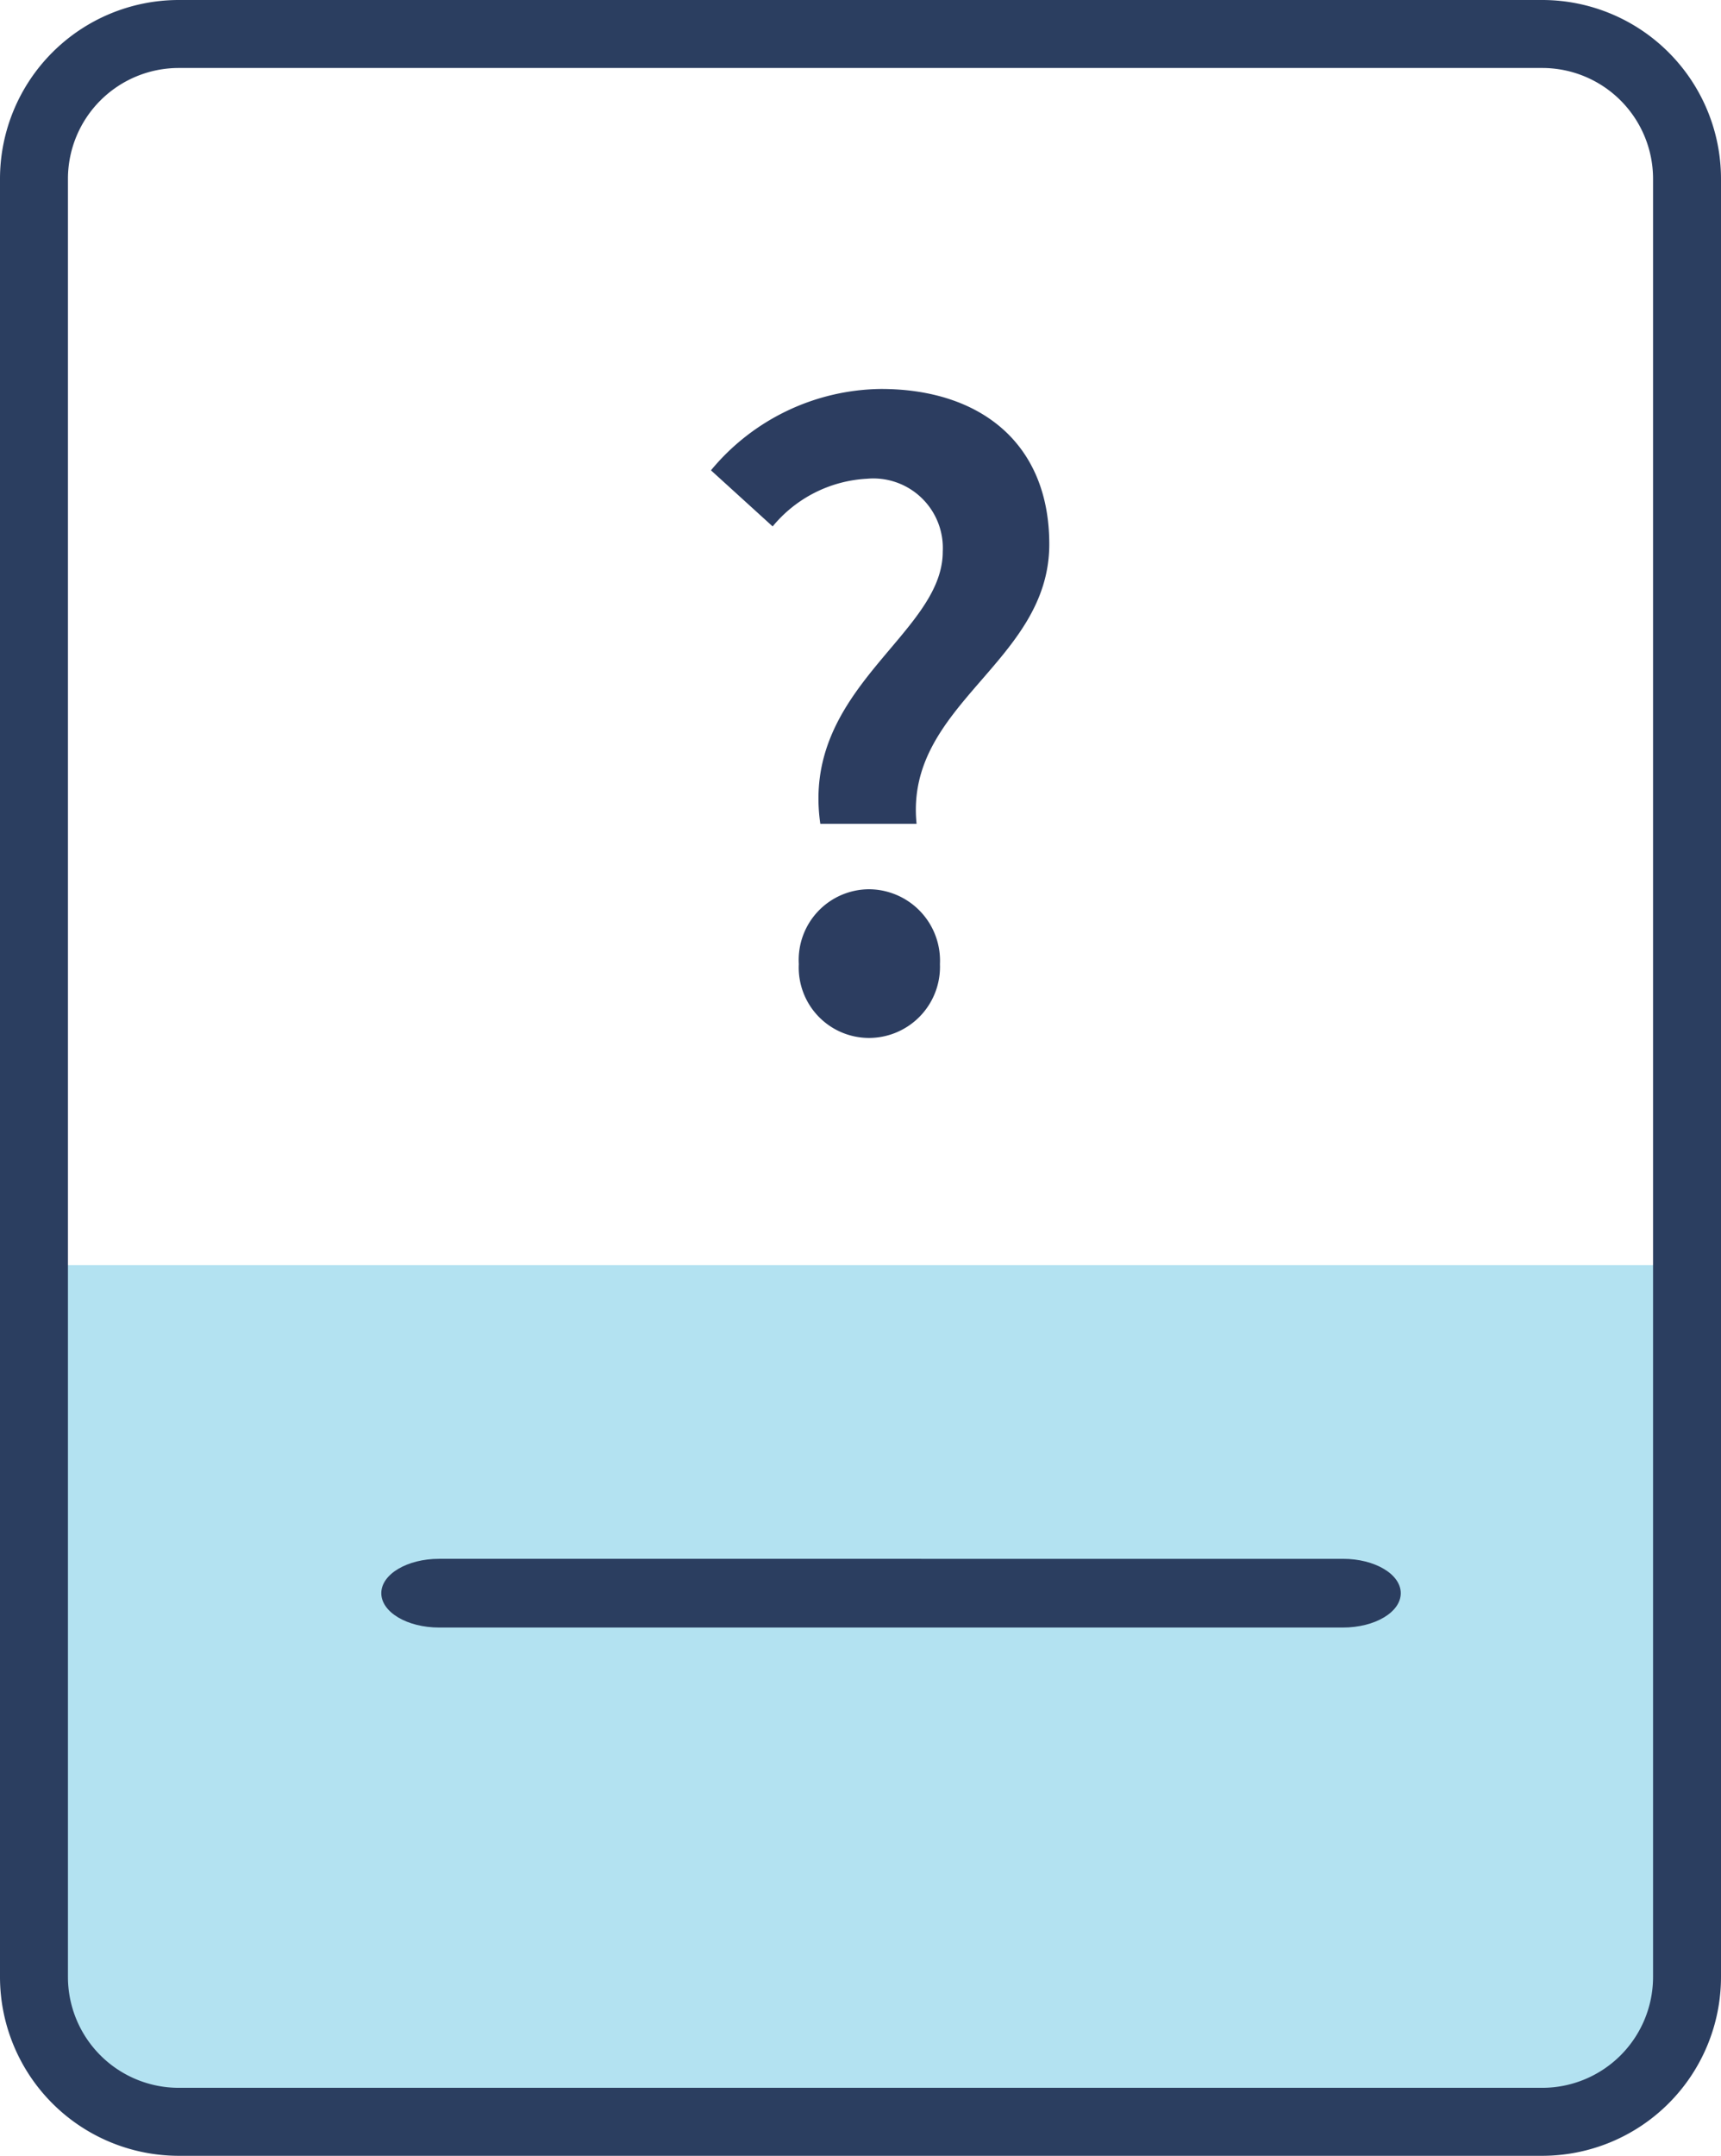
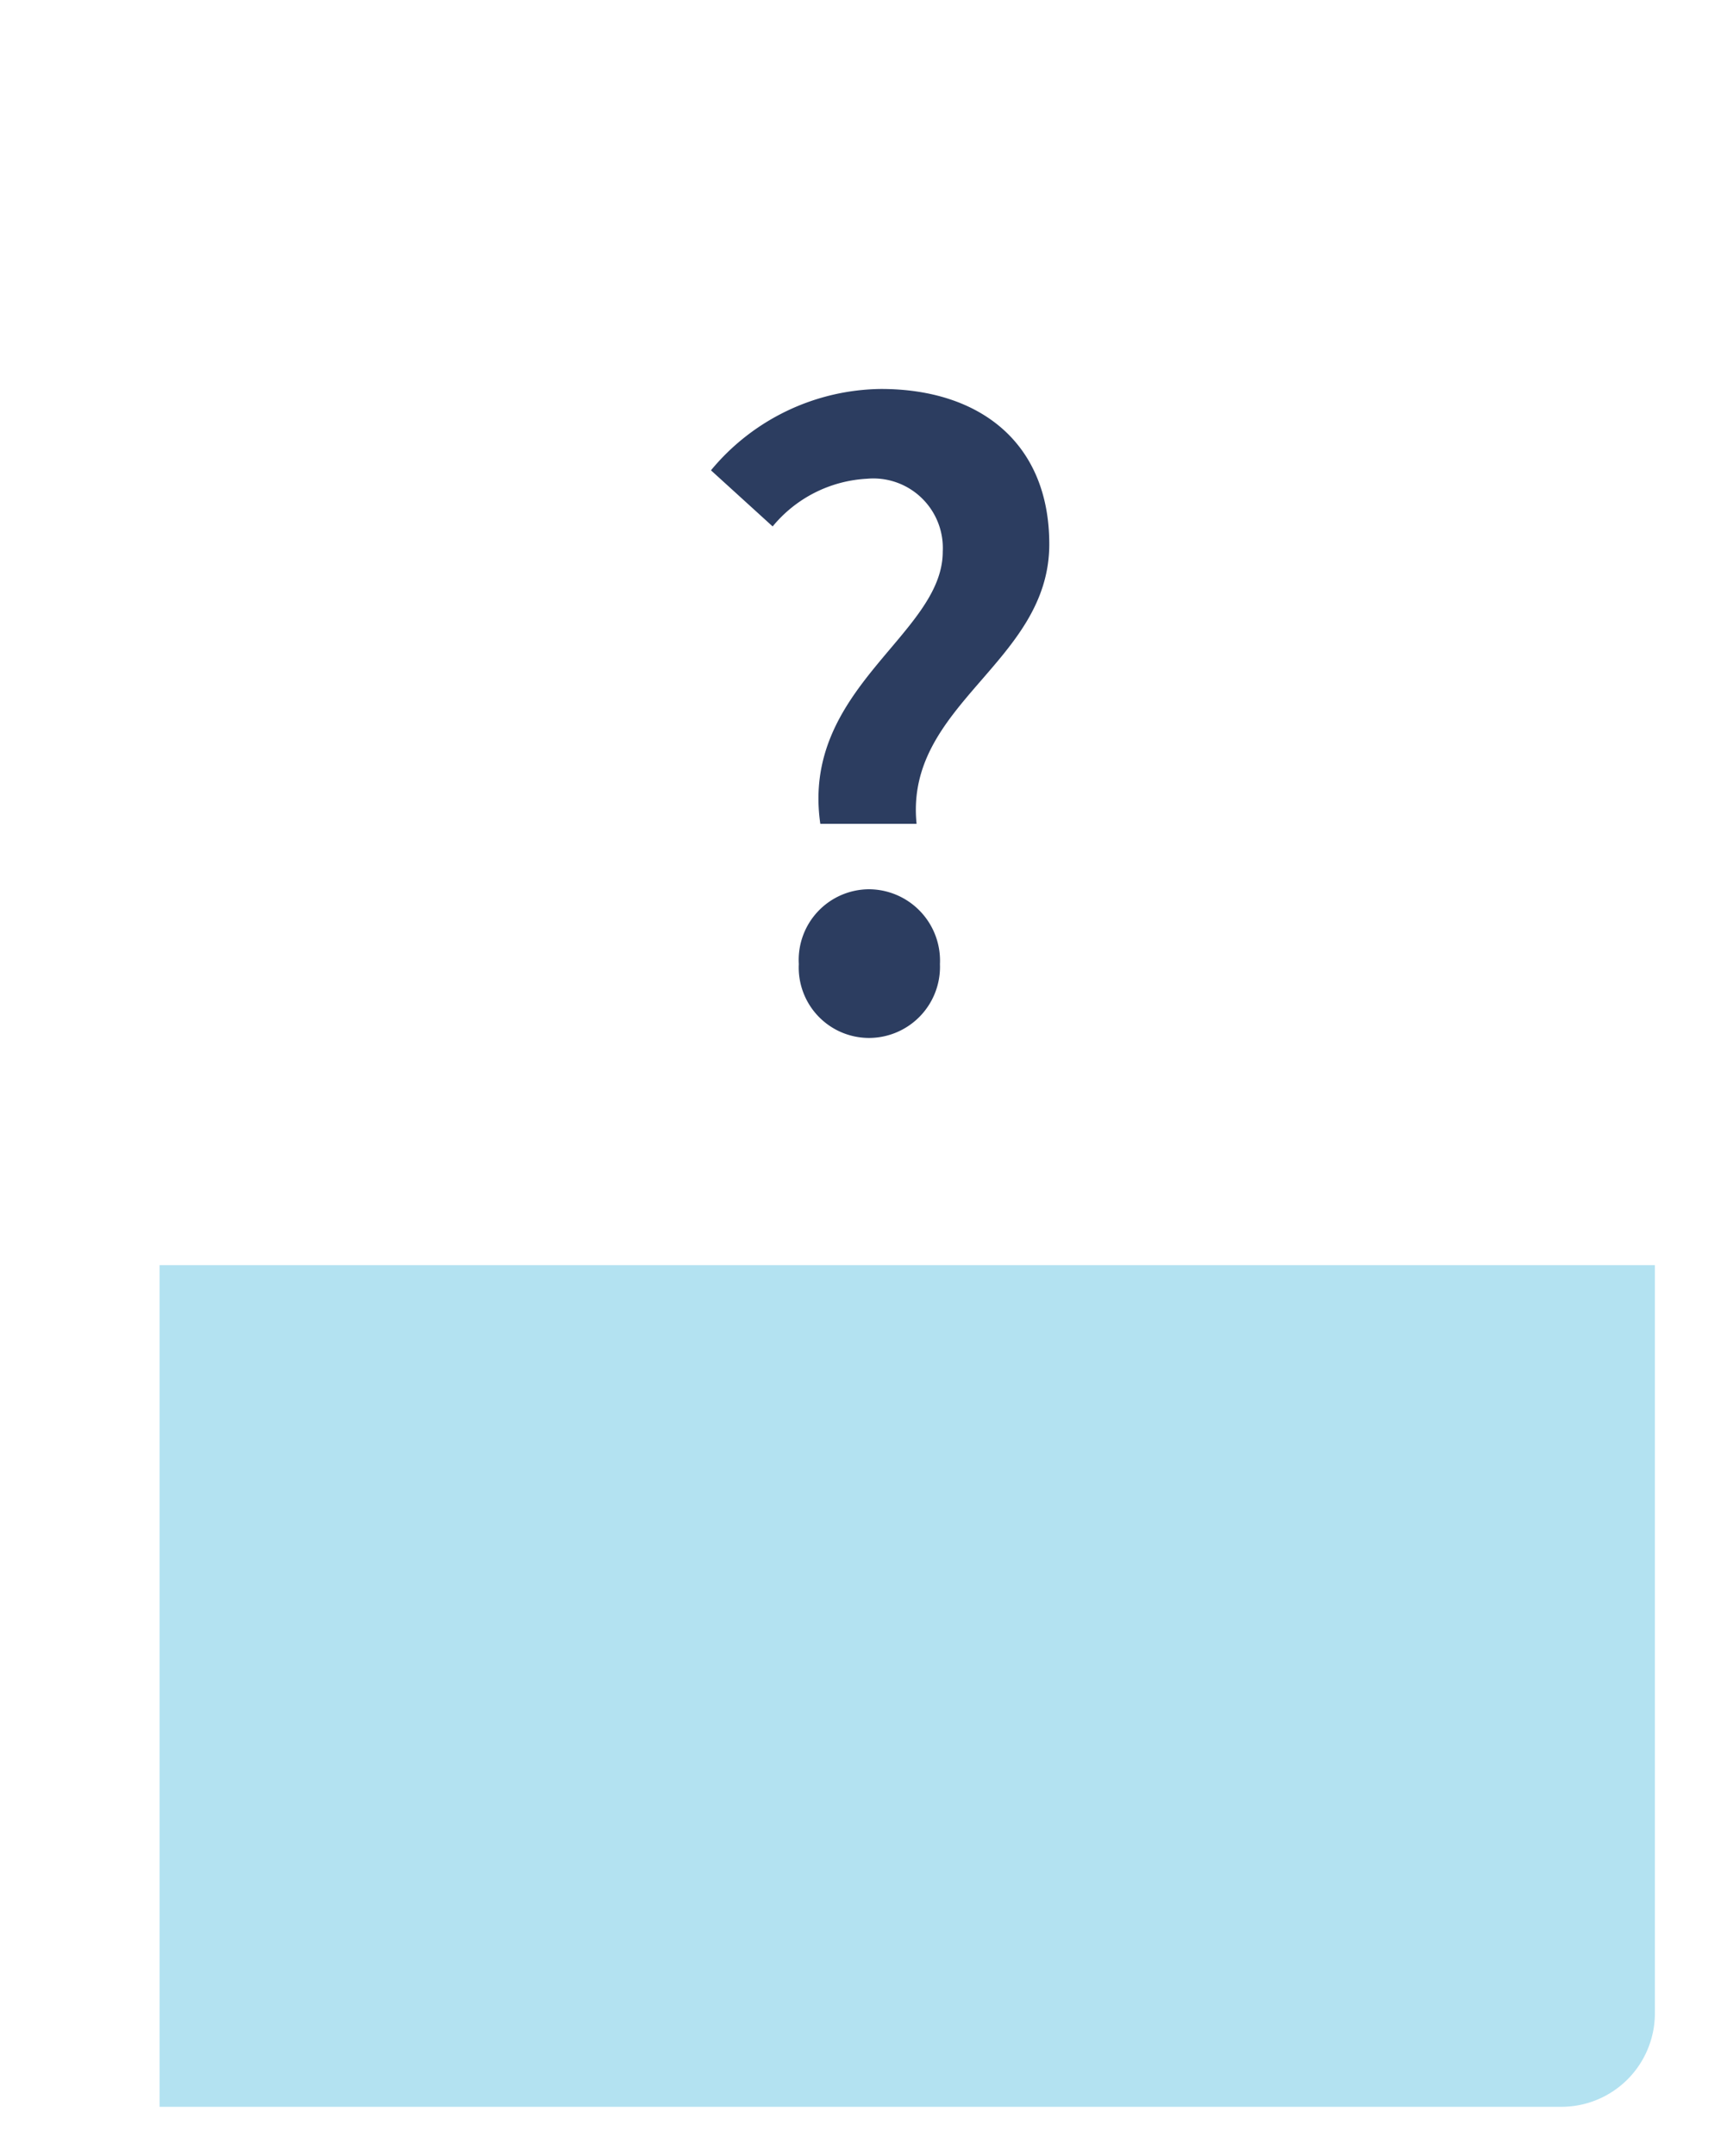
<svg xmlns="http://www.w3.org/2000/svg" width="36.83" height="46.107" viewBox="0 0 36.83 46.107">
  <defs>
    <clipPath id="clip-path">
-       <rect id="Rechteck_23190" data-name="Rechteck 23190" width="36.83" height="46.107" fill="none" />
-     </clipPath>
+       </clipPath>
  </defs>
  <g id="faq" transform="translate(-745.085 -2537.534)">
    <path id="Pfad_19912" data-name="Pfad 19912" d="M3.14-4.34H5.2C4.94-6.9,8.04-7.78,8.04-10.32c0-2.18-1.5-3.32-3.6-3.32A4.789,4.789,0,0,0,.8-11.9l1.32,1.2a2.807,2.807,0,0,1,2.02-1.02,1.487,1.487,0,0,1,1.62,1.56C5.76-8.38,2.72-7.24,3.14-4.34ZM4.18.24A1.521,1.521,0,0,0,5.7-1.34a1.527,1.527,0,0,0-1.52-1.6,1.511,1.511,0,0,0-1.5,1.6A1.505,1.505,0,0,0,4.18.24Z" transform="translate(759.5 2559.493)" fill="#2c3d60" />
    <g id="anleitungen" transform="translate(745.085 2537.534)">
-       <path id="Rechteck_23222" data-name="Rechteck 23222" d="M0,0H34a0,0,0,0,1,0,0V16a2,2,0,0,1-2,2H2a2,2,0,0,1-2-2V0A0,0,0,0,1,0,0Z" transform="translate(1.415 27.059)" fill="#b3e2f1" />
+       <path id="Rechteck_23222" data-name="Rechteck 23222" d="M0,0H34a0,0,0,0,1,0,0V16a2,2,0,0,1-2,2H2V0A0,0,0,0,1,0,0Z" transform="translate(1.415 27.059)" fill="#b3e2f1" />
      <g id="Gruppe_80885" data-name="Gruppe 80885" clip-path="url(#clip-path)">
-         <path id="Pfad_19854" data-name="Pfad 19854" d="M35.376,3.823V42.284a2.372,2.372,0,0,1-2.369,2.369H3.823a2.372,2.372,0,0,1-2.369-2.369V3.823A2.372,2.372,0,0,1,3.823,1.454H33.007a2.372,2.372,0,0,1,2.369,2.369M0,3.823V42.284a3.827,3.827,0,0,0,3.823,3.823H33.007a3.827,3.827,0,0,0,3.823-3.823V3.823A3.827,3.827,0,0,0,33.007,0H3.823A3.827,3.827,0,0,0,0,3.823" fill="#2b3e60" />
-         <path id="Pfad_19858" data-name="Pfad 19858" d="M84.716,164.9h19.341c.684,0,1.238-.329,1.238-.735s-.555-.735-1.238-.735H84.716c-.684,0-1.238.329-1.238.735s.554.735,1.238.735" transform="translate(-75.318 -130.091)" fill="#2b3e60" />
-       </g>
+         </g>
    </g>
  </g>
</svg>